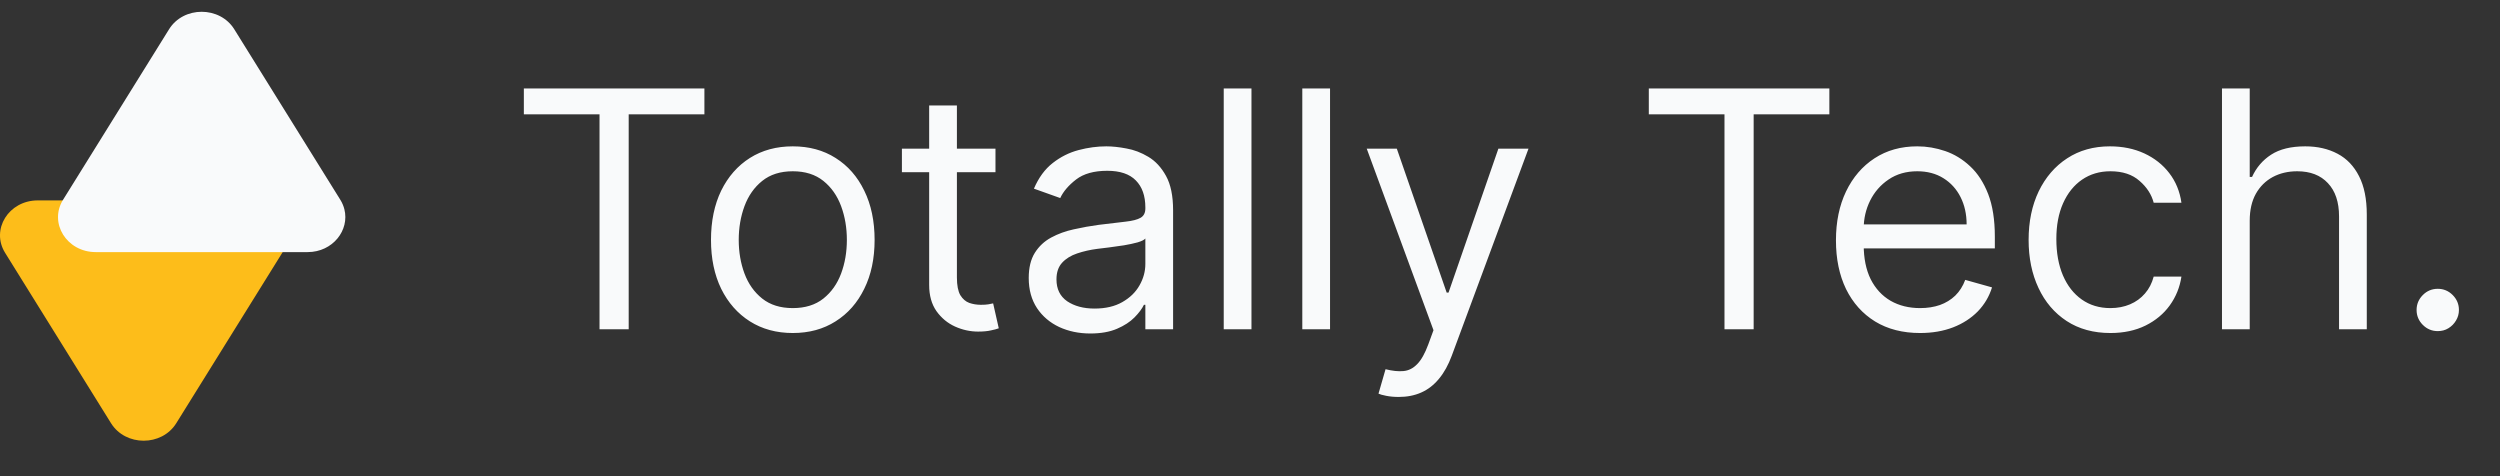
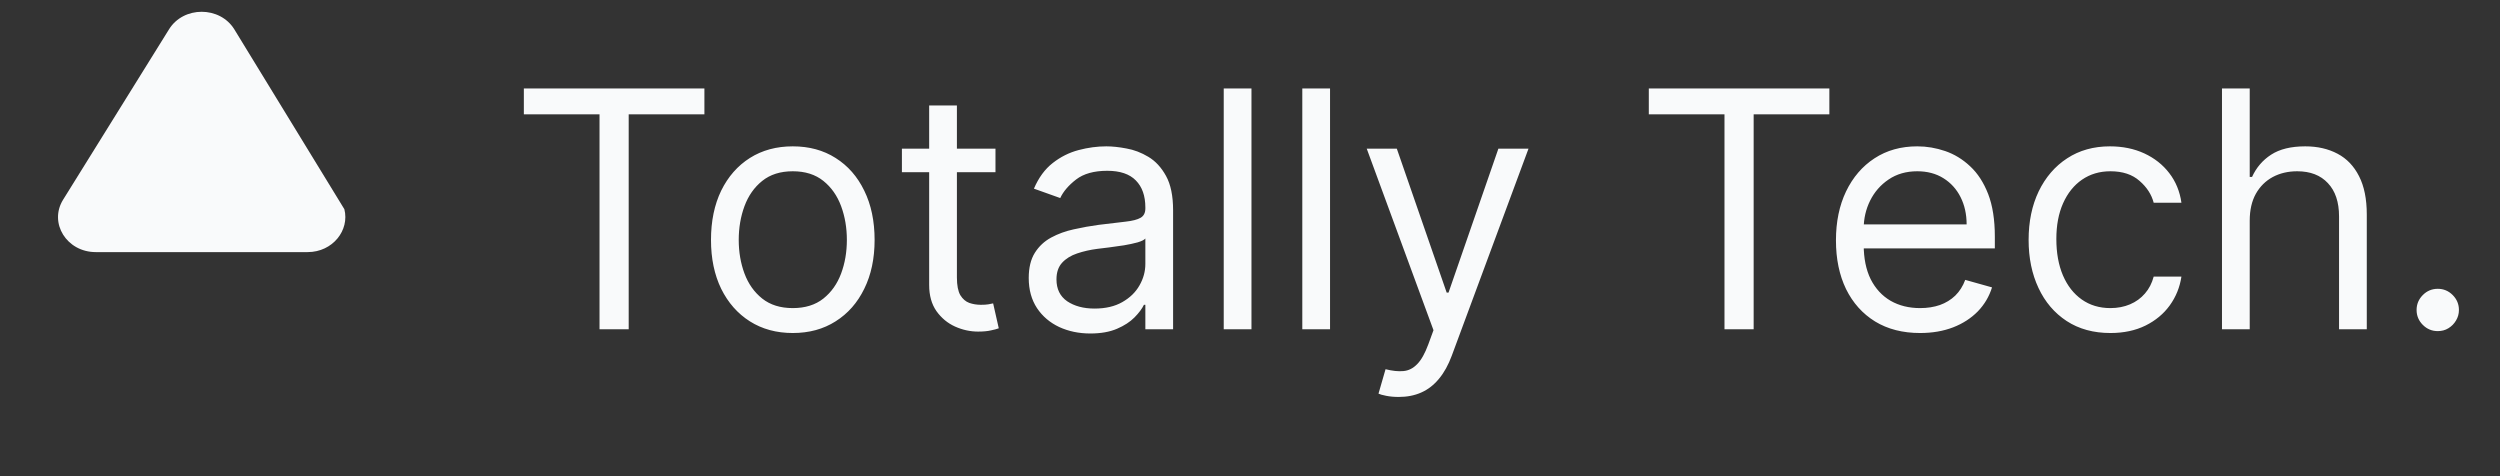
<svg xmlns="http://www.w3.org/2000/svg" width="63" height="12" viewBox="0 0 63 12" fill="none">
  <rect x="0" y="0" width="63" height="12" fill="#333333" stroke="none" />
-   <path d="M7.216 6.131C7.195 6.213 7.161 6.293 7.112 6.372L4.442 10.665C4.077 11.253 3.164 11.253 2.798 10.665L0.129 6.372C-0.237 5.784 0.219 5.05 0.951 5.05H6.29C6.923 5.05 7.351 5.601 7.216 6.131Z" fill="#FDBD1A" />
-   <path d="M8.678 5.272C8.657 5.19 8.623 5.109 8.574 5.031L5.904 0.738C5.539 0.15 4.625 0.15 4.26 0.738L1.591 5.031C1.225 5.619 1.681 6.353 2.413 6.353H7.752C8.385 6.353 8.813 5.801 8.678 5.272Z" fill="#F9FAFB" />
+   <path d="M8.678 5.272L5.904 0.738C5.539 0.15 4.625 0.15 4.26 0.738L1.591 5.031C1.225 5.619 1.681 6.353 2.413 6.353H7.752C8.385 6.353 8.813 5.801 8.678 5.272Z" fill="#F9FAFB" />
  <path d="M13.201 2.882V2.23H17.751V2.882H15.843V8.297H15.108V2.882H13.201ZM19.978 8.392C19.568 8.392 19.207 8.294 18.897 8.098C18.589 7.903 18.348 7.629 18.174 7.278C18.003 6.926 17.917 6.516 17.917 6.046C17.917 5.572 18.003 5.158 18.174 4.804C18.348 4.451 18.589 4.176 18.897 3.981C19.207 3.785 19.568 3.688 19.978 3.688C20.389 3.688 20.749 3.785 21.057 3.981C21.367 4.176 21.608 4.451 21.779 4.804C21.953 5.158 22.04 5.572 22.04 6.046C22.04 6.516 21.953 6.926 21.779 7.278C21.608 7.629 21.367 7.903 21.057 8.098C20.749 8.294 20.389 8.392 19.978 8.392ZM19.978 7.764C20.29 7.764 20.547 7.684 20.749 7.524C20.95 7.364 21.099 7.153 21.196 6.893C21.293 6.632 21.341 6.35 21.341 6.046C21.341 5.741 21.293 5.458 21.196 5.195C21.099 4.933 20.95 4.72 20.749 4.559C20.547 4.397 20.29 4.316 19.978 4.316C19.666 4.316 19.41 4.397 19.208 4.559C19.007 4.72 18.858 4.933 18.761 5.195C18.664 5.458 18.616 5.741 18.616 6.046C18.616 6.35 18.664 6.632 18.761 6.893C18.858 7.153 19.007 7.364 19.208 7.524C19.41 7.684 19.666 7.764 19.978 7.764ZM25.086 3.747V4.339H22.728V3.747H25.086ZM23.415 2.657H24.114V6.993C24.114 7.191 24.143 7.339 24.2 7.438C24.26 7.535 24.335 7.6 24.425 7.633C24.518 7.665 24.616 7.681 24.719 7.681C24.796 7.681 24.859 7.677 24.908 7.669C24.958 7.659 24.997 7.651 25.027 7.645L25.169 8.273C25.122 8.291 25.055 8.309 24.971 8.326C24.886 8.346 24.778 8.356 24.648 8.356C24.45 8.356 24.257 8.314 24.067 8.229C23.879 8.144 23.723 8.014 23.599 7.841C23.477 7.667 23.415 7.448 23.415 7.183V2.657ZM27.477 8.404C27.188 8.404 26.927 8.349 26.692 8.241C26.457 8.13 26.27 7.971 26.132 7.764C25.994 7.554 25.924 7.302 25.924 7.005C25.924 6.745 25.976 6.533 26.078 6.371C26.181 6.207 26.318 6.079 26.49 5.986C26.662 5.893 26.852 5.824 27.059 5.779C27.268 5.732 27.479 5.694 27.69 5.666C27.966 5.631 28.191 5.604 28.362 5.586C28.536 5.567 28.663 5.534 28.741 5.489C28.823 5.443 28.863 5.364 28.863 5.252V5.228C28.863 4.936 28.783 4.709 28.623 4.547C28.465 4.385 28.225 4.304 27.903 4.304C27.569 4.304 27.308 4.377 27.118 4.523C26.929 4.669 26.795 4.825 26.718 4.991L26.055 4.754C26.173 4.478 26.331 4.262 26.529 4.108C26.728 3.952 26.945 3.844 27.18 3.782C27.417 3.719 27.65 3.688 27.88 3.688C28.026 3.688 28.194 3.705 28.383 3.741C28.575 3.774 28.759 3.845 28.937 3.951C29.117 4.058 29.266 4.219 29.384 4.434C29.503 4.649 29.562 4.938 29.562 5.299V8.297H28.863V7.681H28.827C28.78 7.779 28.701 7.885 28.59 7.998C28.48 8.11 28.333 8.206 28.149 8.285C27.965 8.364 27.741 8.404 27.477 8.404ZM27.583 7.776C27.86 7.776 28.093 7.721 28.282 7.613C28.474 7.504 28.618 7.364 28.715 7.192C28.814 7.02 28.863 6.839 28.863 6.65V6.01C28.833 6.046 28.768 6.078 28.667 6.108C28.569 6.135 28.454 6.16 28.324 6.182C28.195 6.202 28.07 6.219 27.948 6.235C27.827 6.249 27.729 6.261 27.654 6.271C27.473 6.294 27.303 6.333 27.145 6.386C26.989 6.438 26.862 6.516 26.766 6.62C26.671 6.723 26.623 6.863 26.623 7.041C26.623 7.284 26.713 7.467 26.893 7.592C27.075 7.714 27.305 7.776 27.583 7.776ZM31.537 2.23V8.297H30.838V2.23H31.537ZM33.517 2.23V8.297H32.818V2.23H33.517ZM35.247 10.003C35.129 10.003 35.023 9.993 34.93 9.974C34.838 9.956 34.773 9.938 34.738 9.92L34.916 9.304C35.085 9.347 35.236 9.363 35.366 9.351C35.496 9.34 35.612 9.281 35.712 9.177C35.815 9.074 35.909 8.907 35.994 8.676L36.124 8.321L34.442 3.747H35.2L36.456 7.373H36.503L37.759 3.747H38.518L36.586 8.96C36.499 9.195 36.392 9.39 36.263 9.544C36.135 9.7 35.986 9.816 35.816 9.891C35.648 9.966 35.459 10.003 35.247 10.003ZM41.55 2.882V2.23H46.1V2.882H44.192V8.297H43.457V2.882H41.55ZM48.386 8.392C47.948 8.392 47.57 8.295 47.252 8.101C46.936 7.906 46.692 7.633 46.52 7.284C46.35 6.932 46.266 6.523 46.266 6.057C46.266 5.591 46.35 5.181 46.52 4.825C46.692 4.468 46.931 4.189 47.237 3.99C47.545 3.788 47.905 3.688 48.315 3.688C48.552 3.688 48.786 3.727 49.017 3.806C49.248 3.885 49.459 4.013 49.648 4.191C49.838 4.367 49.989 4.6 50.102 4.89C50.214 5.181 50.27 5.538 50.27 5.963V6.259H46.763V5.655H49.559C49.559 5.398 49.508 5.169 49.406 4.967C49.305 4.766 49.161 4.607 48.973 4.49C48.787 4.374 48.568 4.316 48.315 4.316C48.037 4.316 47.796 4.385 47.593 4.523C47.391 4.659 47.236 4.837 47.127 5.056C47.019 5.275 46.965 5.51 46.965 5.761V6.164C46.965 6.508 47.024 6.799 47.142 7.038C47.263 7.275 47.43 7.456 47.643 7.58C47.856 7.702 48.104 7.764 48.386 7.764C48.57 7.764 48.736 7.738 48.884 7.687C49.034 7.633 49.164 7.554 49.272 7.45C49.381 7.343 49.465 7.211 49.524 7.053L50.199 7.242C50.128 7.471 50.009 7.673 49.841 7.847C49.673 8.018 49.466 8.153 49.219 8.249C48.972 8.344 48.695 8.392 48.386 8.392ZM53.182 8.392C52.756 8.392 52.389 8.291 52.08 8.09C51.772 7.888 51.535 7.611 51.37 7.257C51.204 6.904 51.121 6.5 51.121 6.046C51.121 5.583 51.206 5.176 51.375 4.822C51.547 4.467 51.786 4.189 52.092 3.99C52.4 3.788 52.76 3.688 53.17 3.688C53.49 3.688 53.779 3.747 54.035 3.865C54.292 3.984 54.503 4.15 54.666 4.363C54.83 4.576 54.932 4.825 54.972 5.109H54.273C54.219 4.902 54.101 4.718 53.917 4.559C53.735 4.397 53.49 4.316 53.182 4.316C52.91 4.316 52.671 4.387 52.465 4.529C52.262 4.669 52.103 4.868 51.989 5.124C51.876 5.379 51.82 5.678 51.82 6.022C51.82 6.373 51.875 6.679 51.986 6.94C52.098 7.201 52.256 7.403 52.46 7.547C52.665 7.692 52.906 7.764 53.182 7.764C53.364 7.764 53.529 7.732 53.677 7.669C53.825 7.606 53.951 7.515 54.053 7.396C54.156 7.278 54.229 7.136 54.273 6.97H54.972C54.932 7.238 54.834 7.48 54.678 7.696C54.524 7.909 54.32 8.079 54.065 8.205C53.812 8.329 53.518 8.392 53.182 8.392ZM56.693 5.56V8.297H55.994V2.23H56.693V4.458H56.752C56.859 4.223 57.019 4.036 57.232 3.898C57.447 3.758 57.733 3.688 58.091 3.688C58.401 3.688 58.672 3.75 58.906 3.874C59.139 3.997 59.319 4.185 59.448 4.44C59.578 4.693 59.643 5.015 59.643 5.406V8.297H58.944V5.453C58.944 5.092 58.85 4.812 58.663 4.615C58.477 4.415 58.219 4.316 57.889 4.316C57.66 4.316 57.455 4.364 57.273 4.461C57.094 4.558 56.951 4.699 56.847 4.884C56.744 5.07 56.693 5.295 56.693 5.56ZM61.432 8.344C61.285 8.344 61.16 8.292 61.055 8.187C60.951 8.083 60.898 7.957 60.898 7.811C60.898 7.665 60.951 7.54 61.055 7.435C61.16 7.33 61.285 7.278 61.432 7.278C61.578 7.278 61.703 7.33 61.808 7.435C61.912 7.54 61.965 7.665 61.965 7.811C61.965 7.908 61.94 7.997 61.891 8.078C61.843 8.159 61.779 8.224 61.698 8.273C61.619 8.321 61.53 8.344 61.432 8.344Z" fill="#F9FAFB" />
</svg>